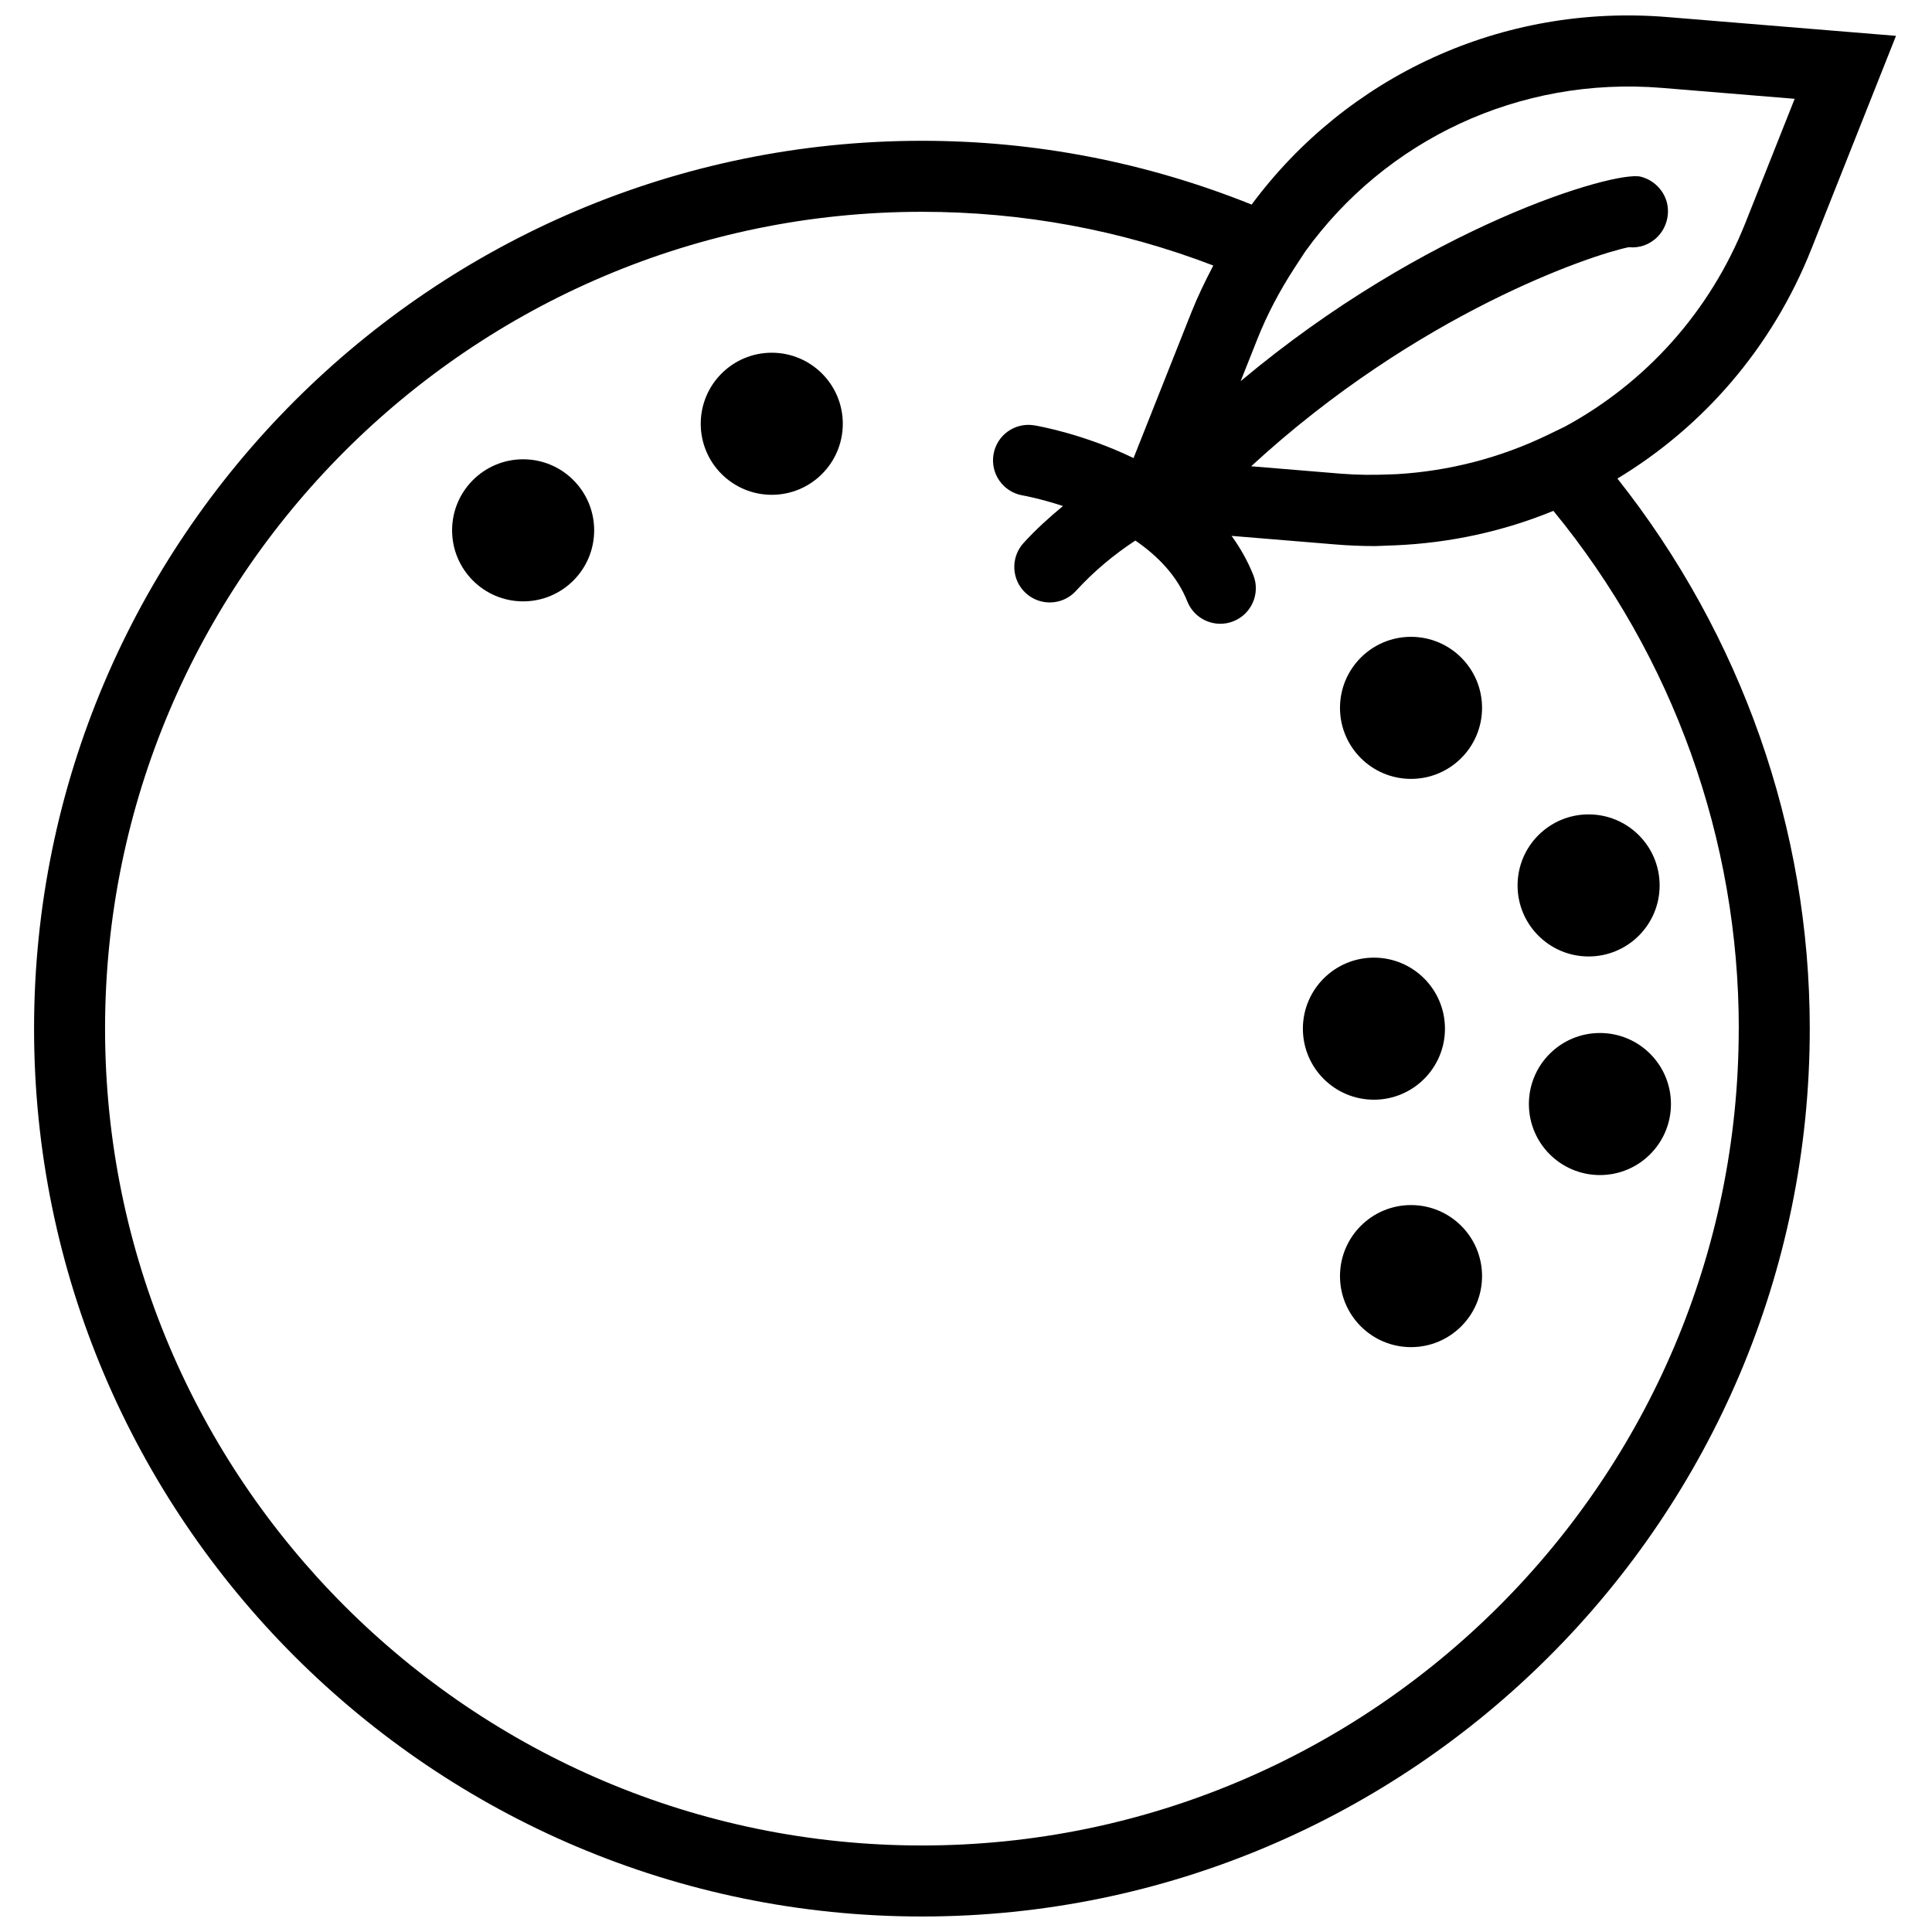
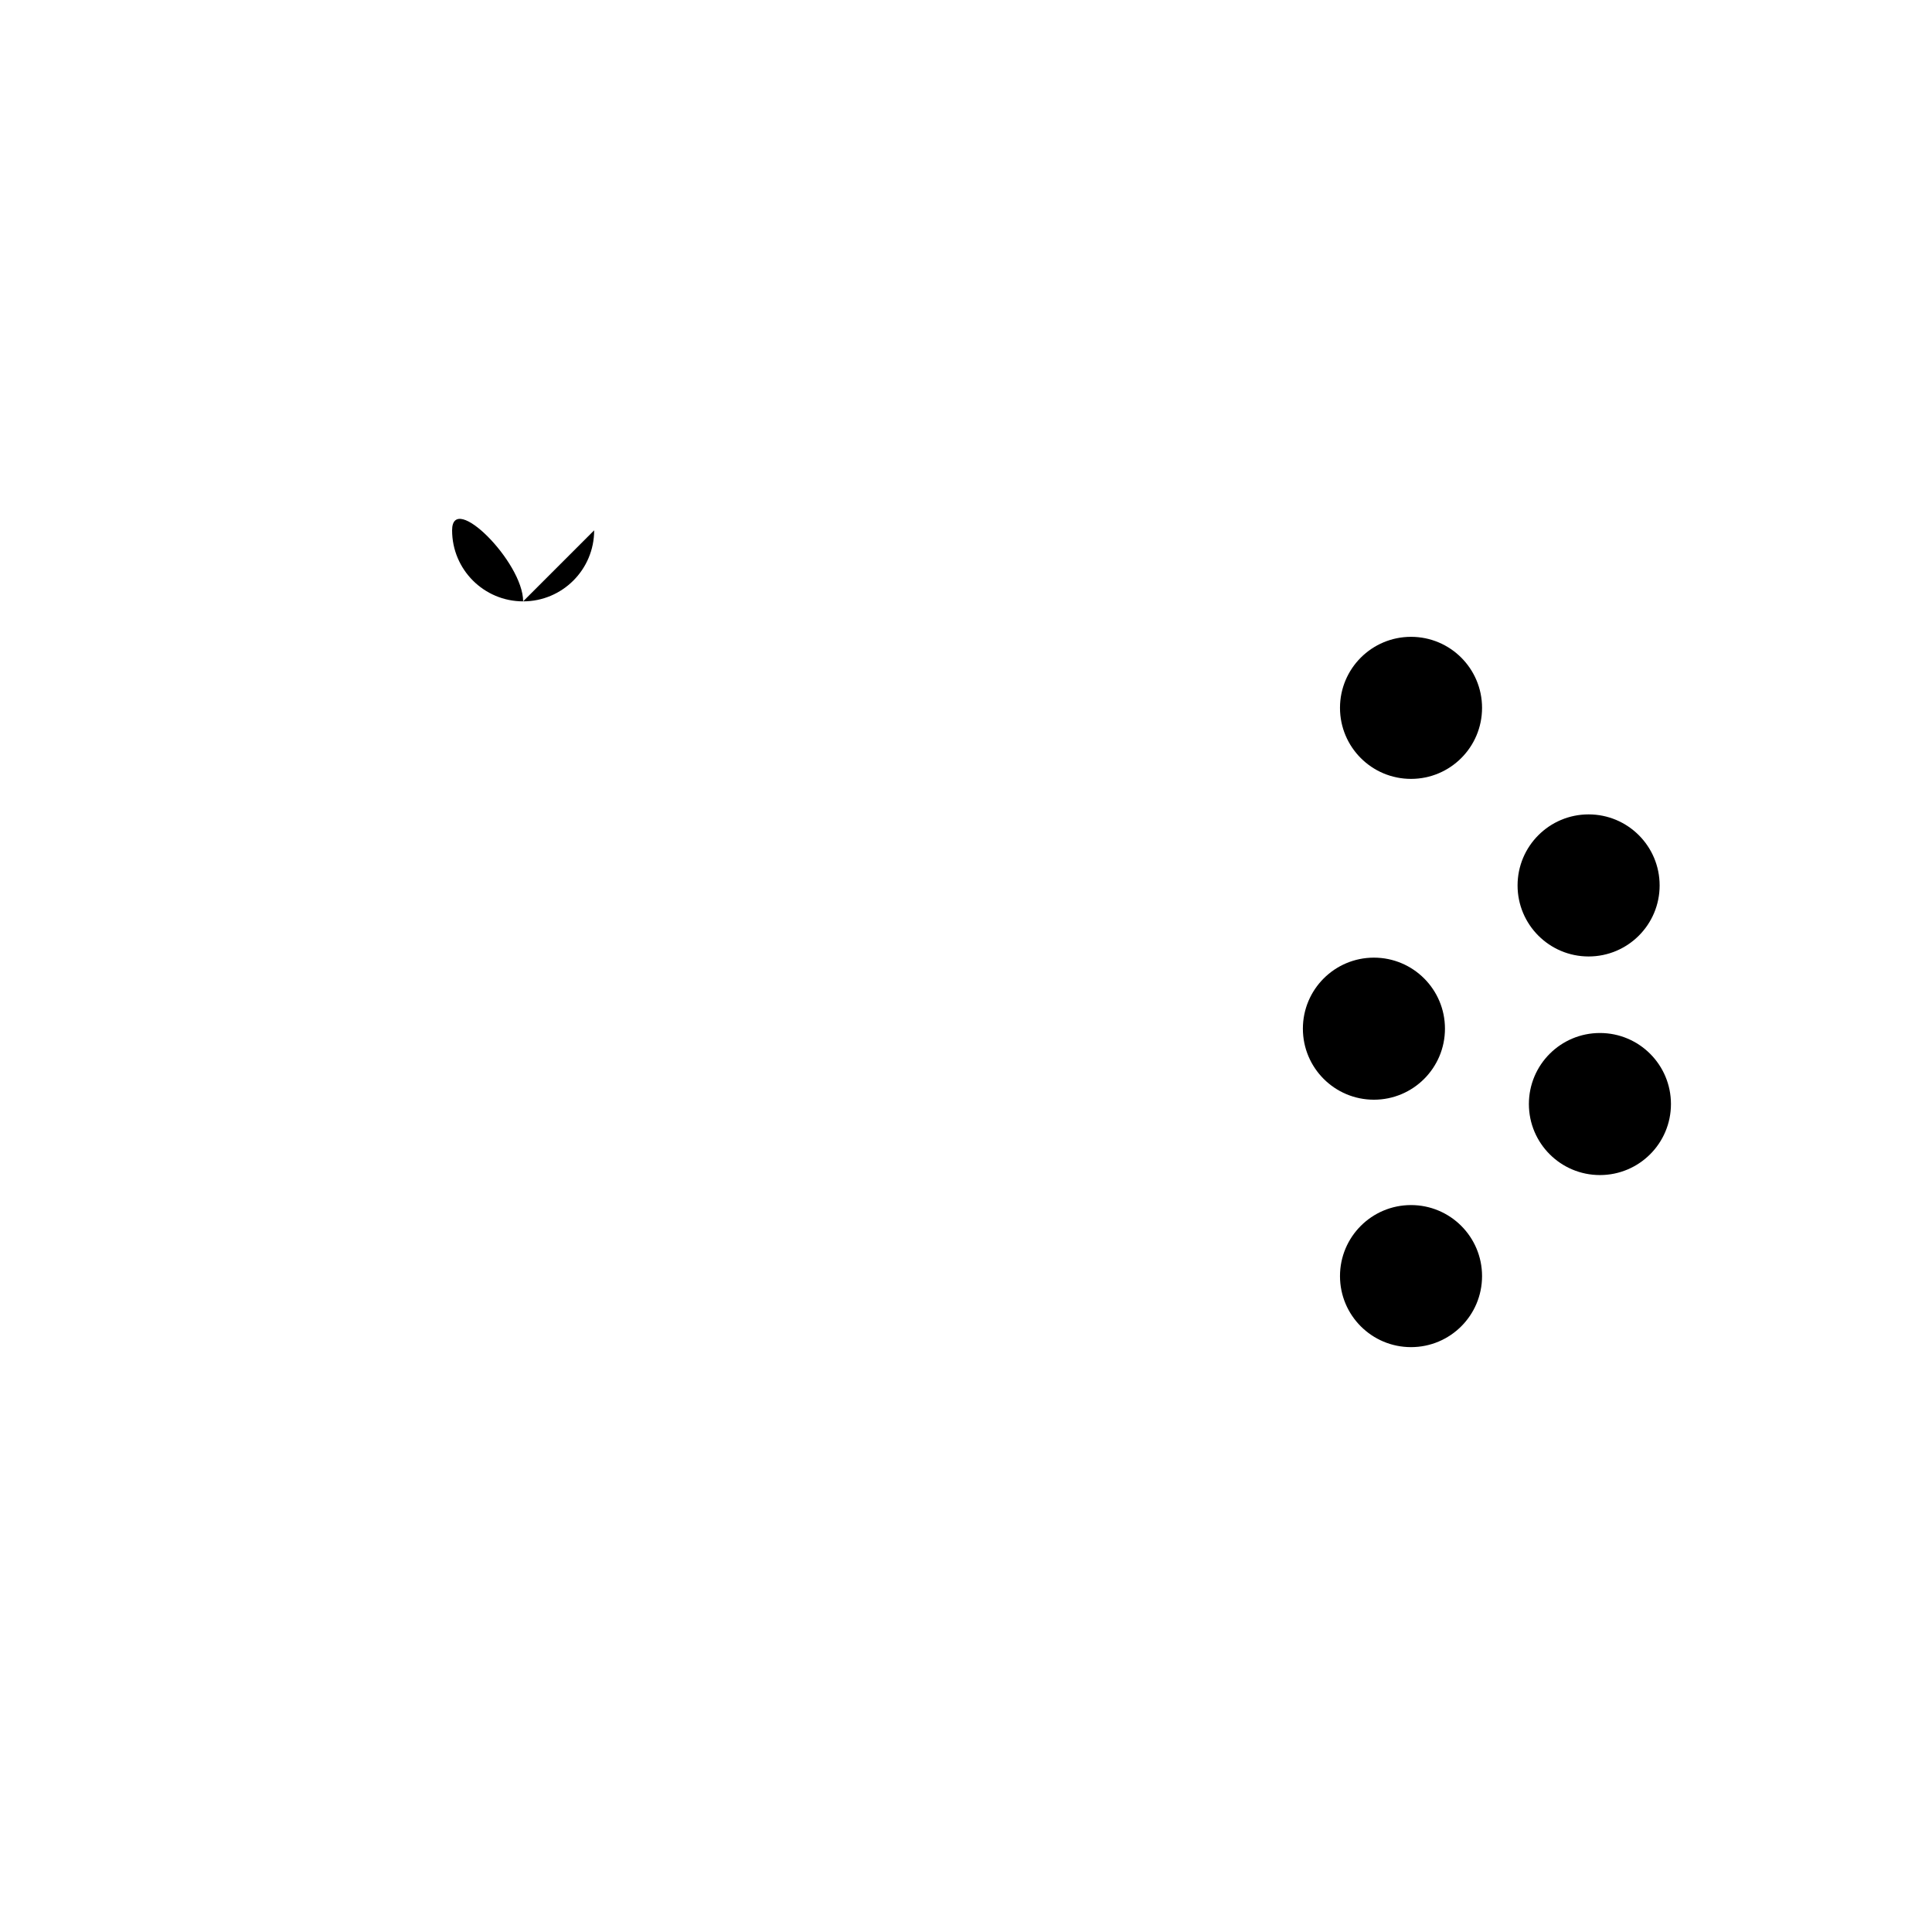
<svg xmlns="http://www.w3.org/2000/svg" width="800px" height="800px" version="1.1" viewBox="144 144 512 512">
  <defs>
    <clipPath id="a">
-       <path d="m153 148.09h494v503.81h-494z" />
-     </clipPath>
+       </clipPath>
  </defs>
  <g clip-path="url(#a)">
    <path d="m624.04 209.98 22.418-56.48-60.562-4.977c-43.941-3.625-84.996 15.699-110.2 49.691-27.832-11.172-57.176-16.902-87.379-16.902-129.74 0-235.29 105.55-235.29 235.29s105.55 235.29 235.29 235.29c129.74 0 235.29-105.55 235.29-235.29 0-53.09-18.152-104.31-50.973-145.78 22.707-13.703 41.016-34.664 51.406-60.848zm-19.258 206.62c0 119.36-97.102 216.47-216.47 216.47-119.37 0-216.47-97.113-216.47-216.47 0-119.36 97.102-216.47 216.47-216.47 26.625 0 52.555 4.781 77.215 14.23-0.047 0.094-0.086 0.188-0.129 0.281-2.059 3.934-4.008 7.965-5.684 12.168l-15.312 38.586c-13.234-6.398-25.352-8.527-26.324-8.676-5.129-0.848-9.957 2.625-10.793 7.734-0.855 5.121 2.606 9.969 7.727 10.836 0.121 0.016 4.613 0.828 10.691 2.812-3.691 3.047-7.238 6.266-10.457 9.805-3.496 3.84-3.219 9.797 0.621 13.301 1.801 1.637 4.074 2.449 6.336 2.449 2.551 0 5.102-1.035 6.953-3.078 4.644-5.094 9.961-9.543 15.723-13.328 5.883 4.047 11.066 9.316 13.762 16.113 1.469 3.699 5.004 5.945 8.754 5.945 1.156 0 2.332-0.215 3.473-0.668 4.828-1.918 7.191-7.383 5.281-12.215-1.516-3.809-3.492-7.254-5.769-10.41l27.5 2.269c3.519 0.293 7.012 0.434 10.492 0.434 1.066 0 2.117-0.098 3.184-0.121 0.695-0.02 1.379-0.047 2.078-0.074 14.703-0.613 28.875-3.746 42.031-9.141 31.73 38.652 49.133 87.098 49.133 137.21zm-46.176-159.49-4.535 2.195c-12.547 6.051-26.07 9.523-39.801 10.344-0.656 0.039-1.32 0.055-1.977 0.074-4.281 0.176-8.582 0.16-12.875-0.188l-23.848-1.969c44.215-40.715 90.379-56.094 100.07-58.059 2.711 0.301 5.508-0.629 7.586-2.711 2.406-2.402 3.379-6.047 2.465-9.316-0.91-3.273-3.641-5.875-6.945-6.672-6.887-1.609-56.914 13.062-105.96 54.199l4.461-11.227c2.512-6.324 5.824-12.66 9.844-18.824l2.785-4.266c21.316-29.617 56.684-46.484 94.504-43.402l35.227 2.898-13.047 32.855c-9.48 23.84-26.684 42.57-47.945 54.07z" />
  </g>
  <path d="m536.76 331.59c0 10.398-8.426 18.824-18.824 18.824-10.398 0-18.824-8.426-18.824-18.824s8.426-18.824 18.824-18.824c10.398 0 18.824 8.426 18.824 18.824z" />
  <path d="m586.82 436.58c0 10.398-8.426 18.824-18.824 18.824-10.398 0-18.824-8.426-18.824-18.824 0-10.398 8.426-18.824 18.824-18.824 10.398 0 18.824 8.426 18.824 18.824z" />
  <path d="m583.82 378.65c0 10.395-8.426 18.824-18.824 18.824-10.398 0-18.824-8.43-18.824-18.824 0-10.398 8.426-18.828 18.824-18.828 10.398 0 18.824 8.43 18.824 18.828z" />
  <path d="m526.93 416.61c0 10.398-8.43 18.824-18.828 18.824-10.395 0-18.824-8.426-18.824-18.824s8.43-18.824 18.824-18.824c10.398 0 18.828 8.426 18.828 18.824z" />
  <path d="m536.76 482.18c0 10.398-8.426 18.824-18.824 18.824-10.398 0-18.824-8.426-18.824-18.824 0-10.398 8.426-18.824 18.824-18.824 10.398 0 18.824 8.426 18.824 18.824z" />
-   <path d="m367.35 256.3c0 10.398-8.426 18.828-18.824 18.828-10.398 0-18.824-8.43-18.824-18.828 0-10.395 8.426-18.824 18.824-18.824 10.398 0 18.824 8.43 18.824 18.824z" />
-   <path d="m301.46 284.54c0 10.398-8.426 18.828-18.824 18.828s-18.824-8.43-18.824-18.828c0-10.395 8.426-18.824 18.824-18.824s18.824 8.43 18.824 18.824z" />
+   <path d="m301.46 284.54c0 10.398-8.426 18.828-18.824 18.828s-18.824-8.43-18.824-18.828s18.824 8.43 18.824 18.824z" />
</svg>